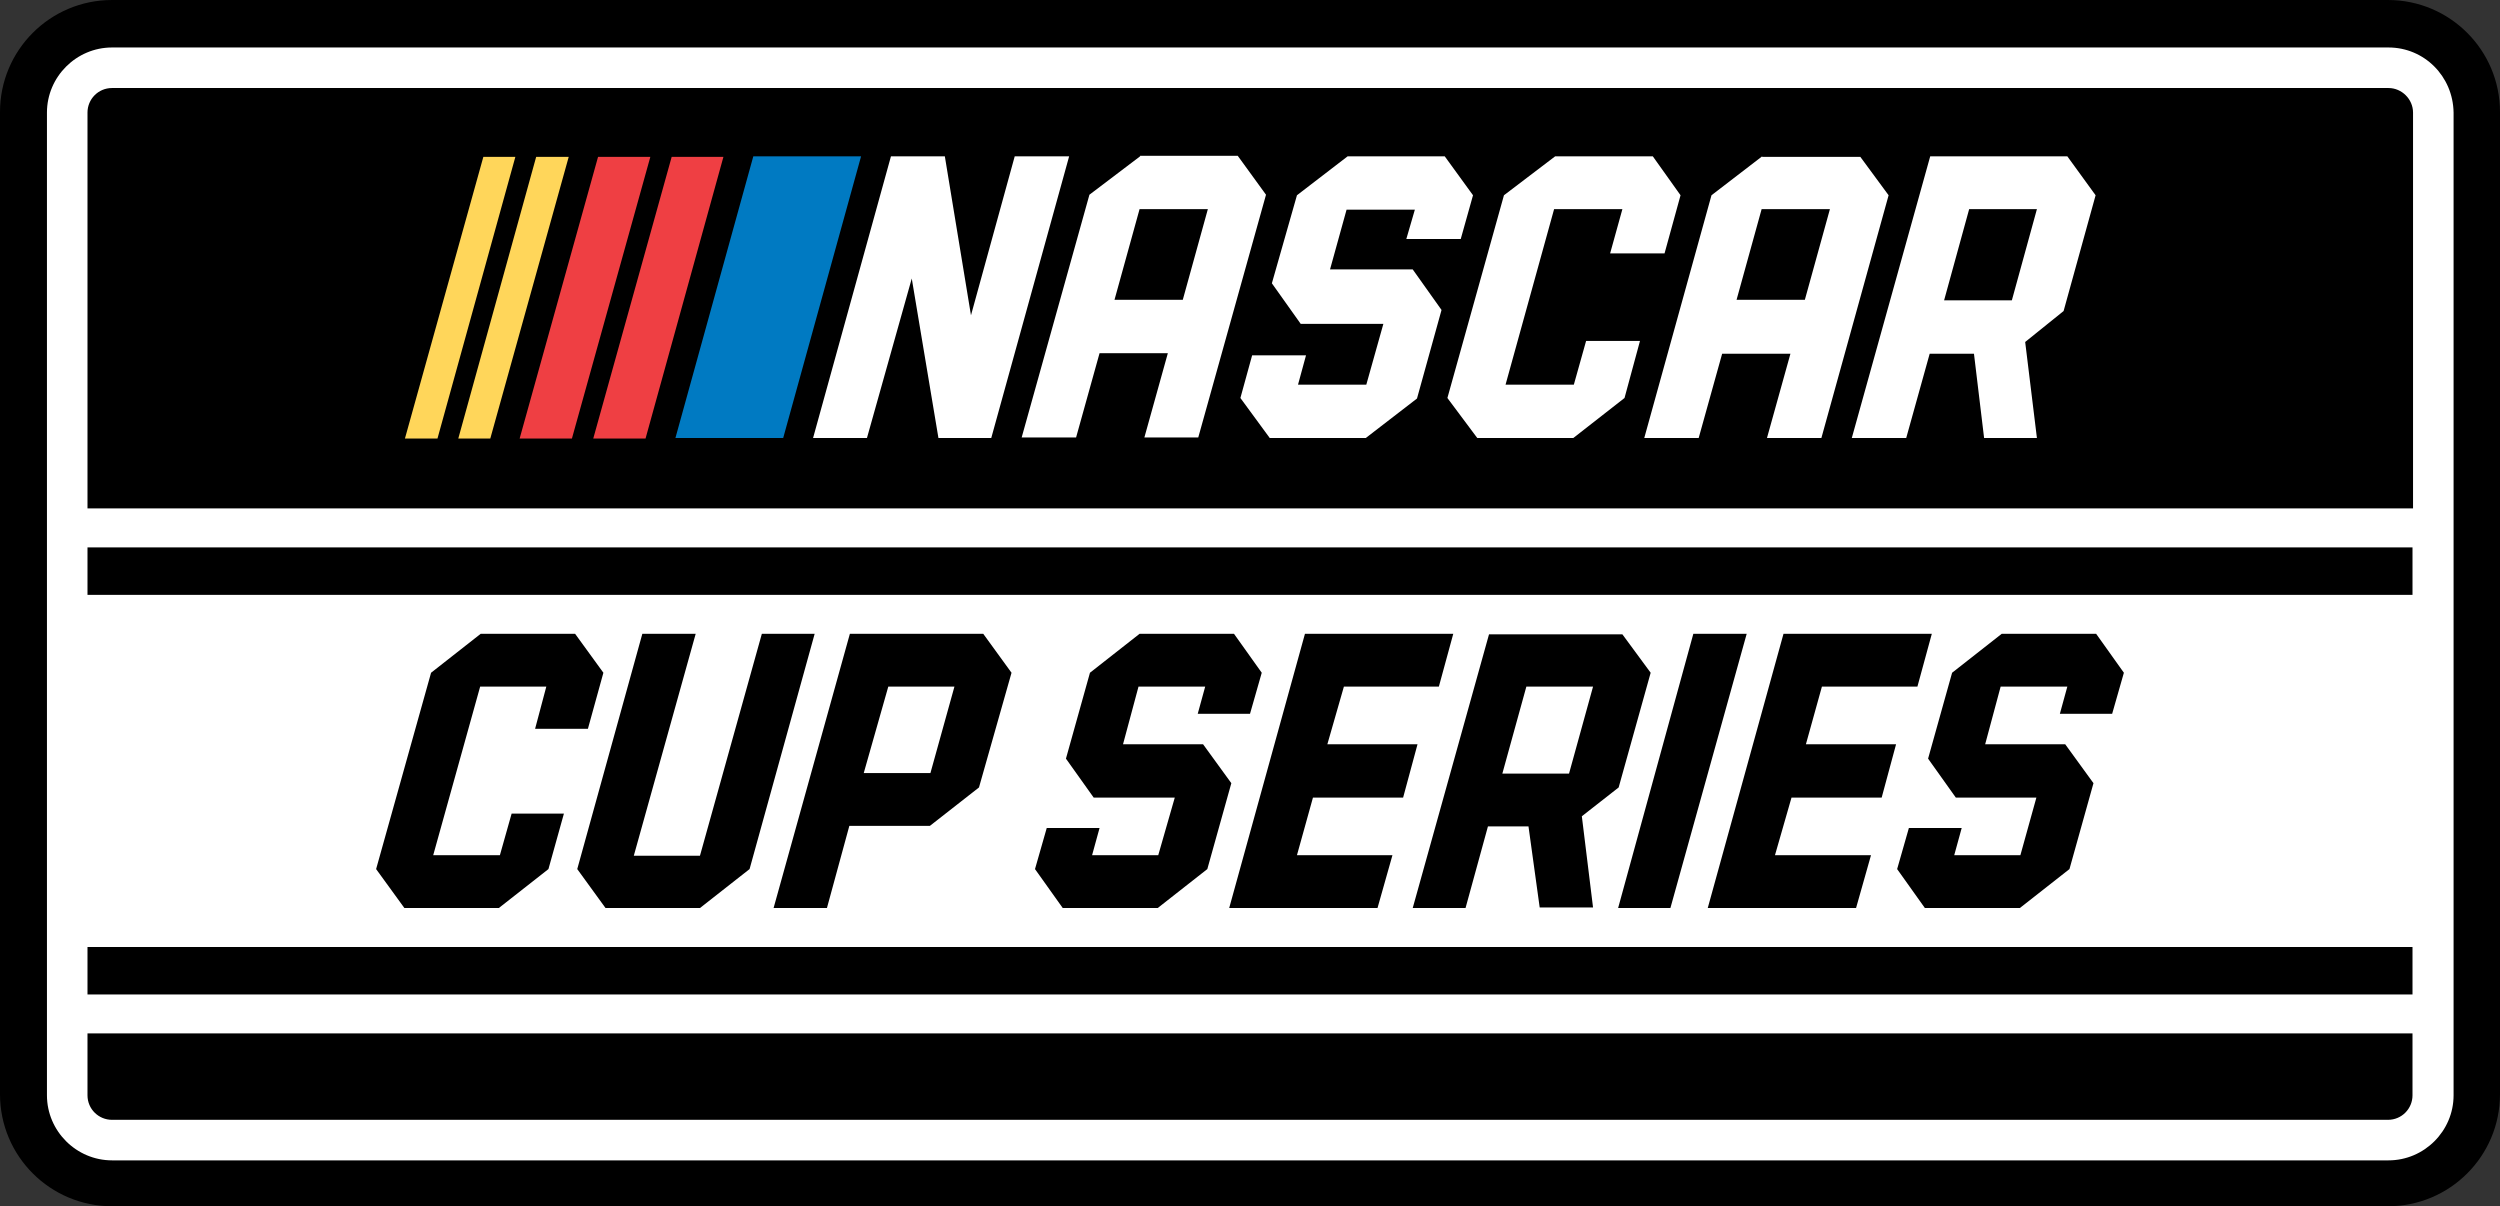
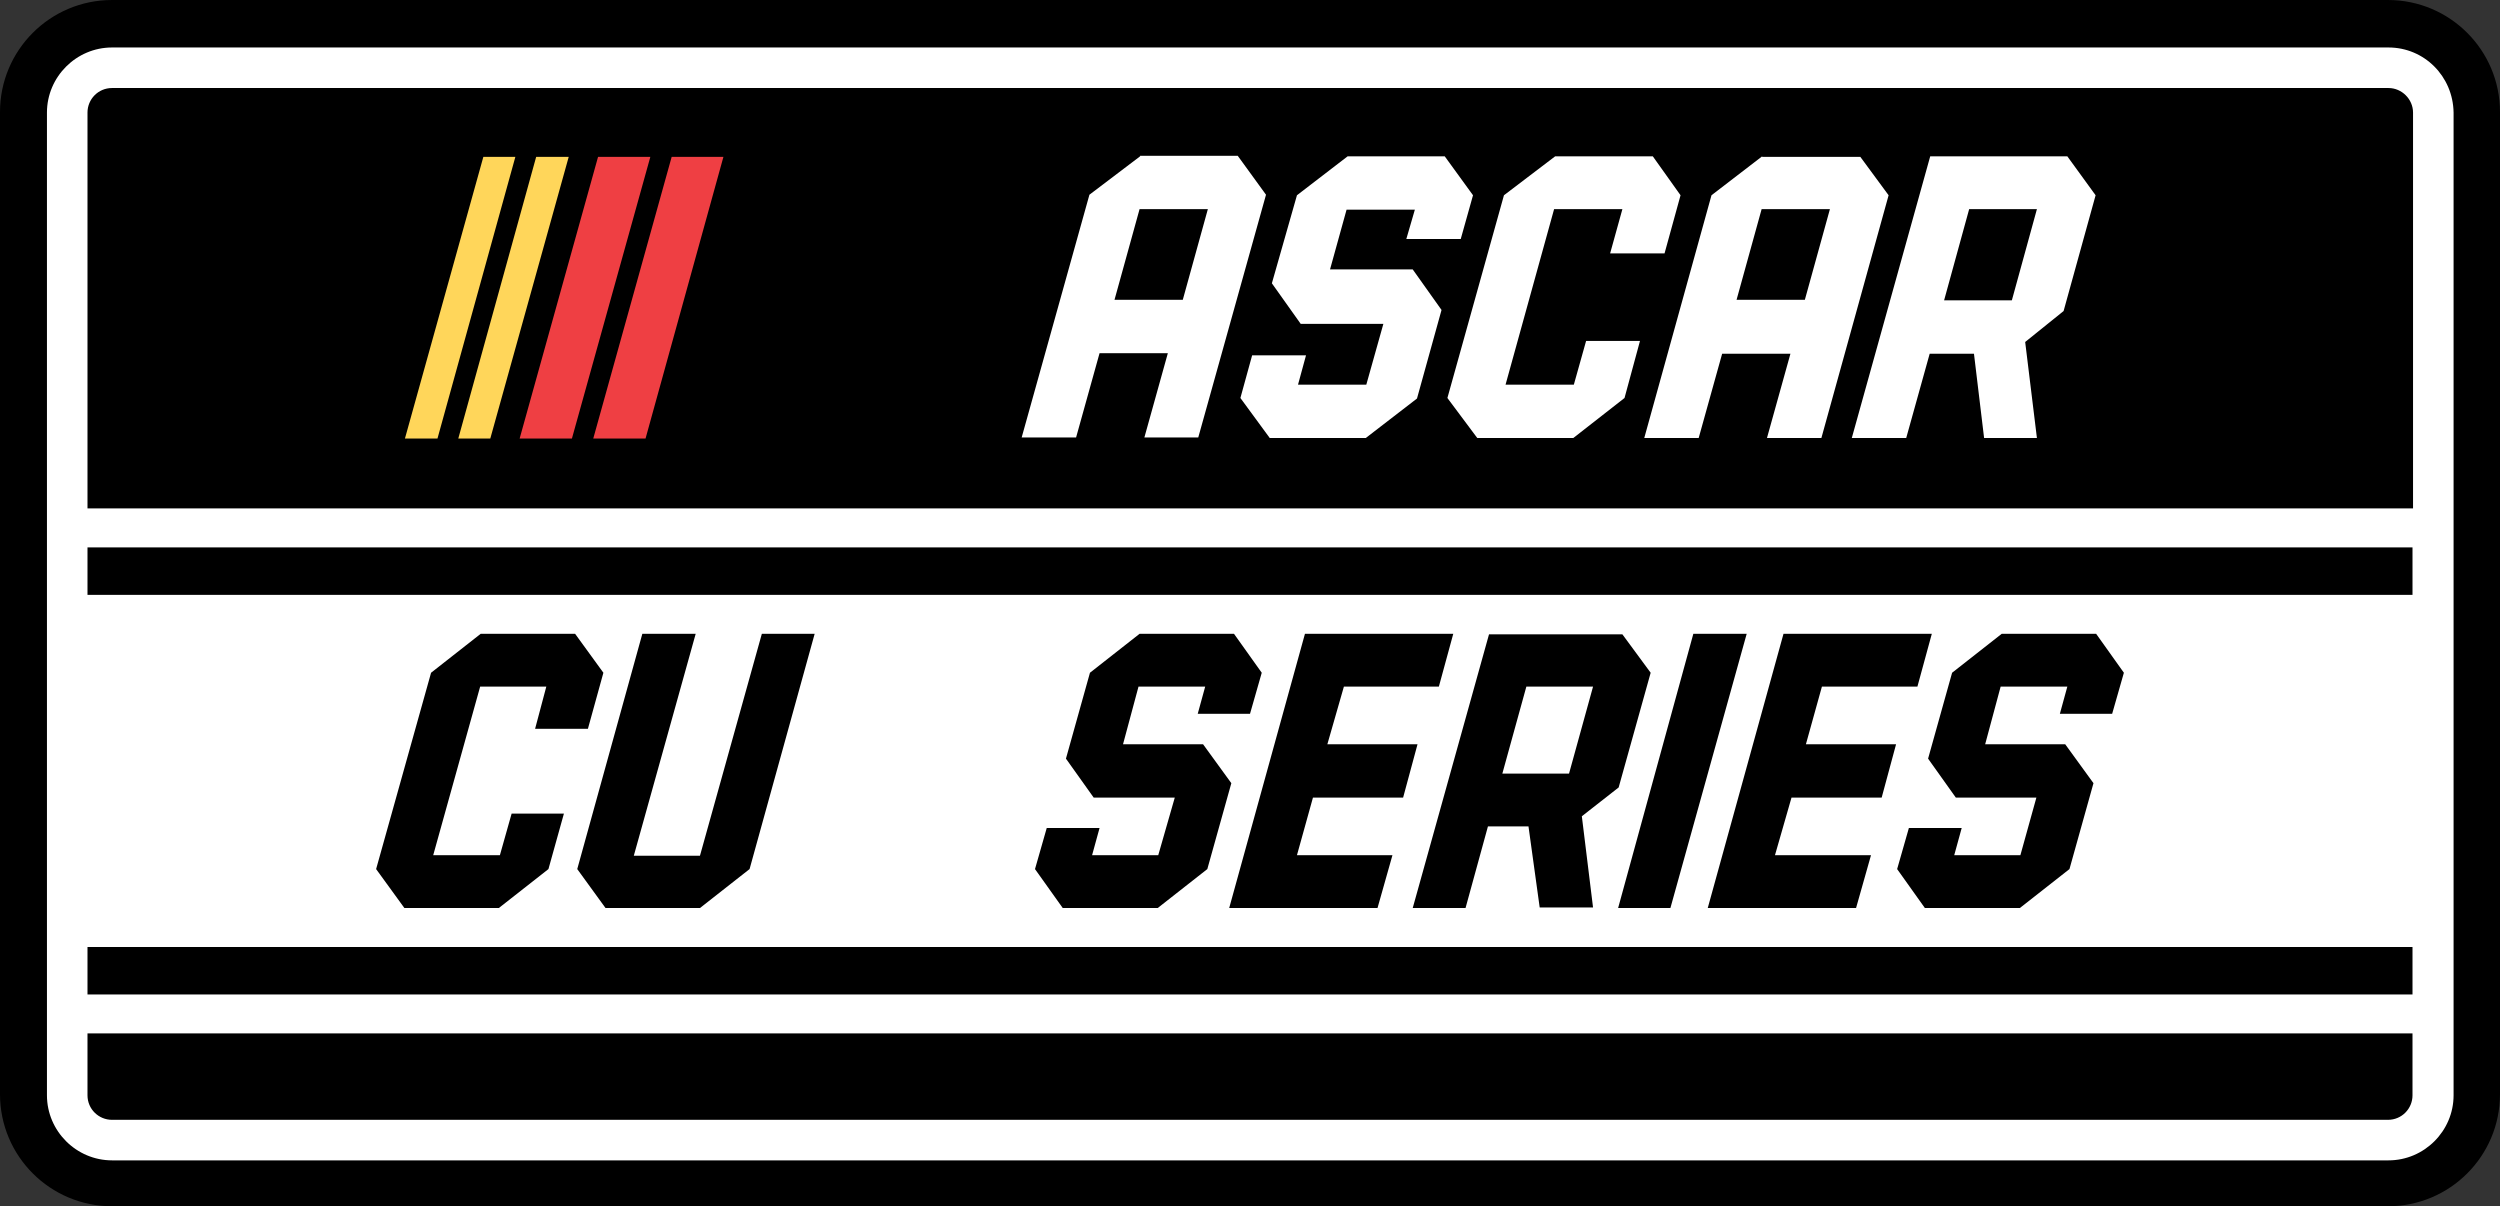
<svg xmlns="http://www.w3.org/2000/svg" enable-background="new 0 0 468.6 226.1" viewBox="0 0 468.6 226.1">
  <rect x="0" y="0" width="468.6" height="226.1" fill="#333333" stroke="none" />
  <path d="m447.6 226.1h-426.6c-11.6 0-21-9.4-21-21v-184.1c0-11.6 9.4-21 21-21h426.6c11.6 0 21 9.4 21 21v184.1c0 11.6-9.4 21-21 21" />
  <path d="m447.7 8.9h-426.7c-6.7 0-12.2 5.5-12.2 12.2v184.2c0 6.7 5.5 12.2 12.2 12.2h426.7c6.7 0 12.2-5.5 12.2-12.2v-184.2c-.1-6.8-5.5-12.2-12.2-12.2zm-431.3 93.7h435.8v8.9h-435.8zm0 74.9h435.8v8.9h-435.8zm435.8 27.8c0 2.5-2 4.6-4.6 4.6h-426.6c-2.5 0-4.6-2-4.6-4.6v-11.6h435.8zm0-110h-435.8v-74.2c0-2.5 2-4.6 4.6-4.6h426.7c2.5 0 4.6 2.1 4.6 4.6v74.2z" fill="#fff" />
  <path d="m102.4 128.7h-12.4l-8.8 31.6h12.5l2.2-7.8h9.8l-2.9 10.4-9.3 7.3h-17.7l-5.3-7.3 10.3-36.8 9.3-7.3h17.7l5.3 7.3-2.9 10.5h-9.9z" />
  <path d="m140.5 162.9-9.3 7.3h-17.7l-5.3-7.3 12.2-44.1h10l-11.6 41.6h12.4l11.6-41.6h9.9z" />
-   <path d="m183.5 147.6-9.2 7.2h-15.1l-4.2 15.4h-10l14.3-51.4h25l5.3 7.3zm-17-18.9-4.6 16.2h12.5l4.5-16.2z" />
  <path d="m225.9 128.7h-12.5l-2.9 10.8h15l5.3 7.3-4.5 16.1-9.3 7.3h-17.8l-5.2-7.3 2.2-7.7h9.9l-1.4 5.1h12.4l3.1-10.8h-15.2l-5.2-7.3 4.5-16.1 9.3-7.3h17.7l5.2 7.3-2.2 7.7h-9.8z" />
  <path d="m248.8 139.5h16.9l-2.7 10h-16.9l-3 10.8h17.9l-2.8 9.9h-27.8l14.2-51.4h27.8l-2.7 9.9h-17.8z" />
  <path d="m286.5 154.9h-7.6l-4.2 15.3h-9.9l14.3-51.3h25l5.3 7.2-6 21.5-6.9 5.4 2.1 17.1h-10zm7.6-9.9 4.5-16.3h-12.5l-4.5 16.3z" />
  <path d="m313.1 170.2h-9.8l14.1-51.4h10z" />
  <path d="m338.5 139.5h16.9l-2.7 10h-16.9l-3.1 10.8h18l-2.8 9.9h-27.8l14.2-51.4h27.8l-2.7 9.9h-17.9z" />
  <path d="m387.5 128.7h-12.5l-2.9 10.8h15l5.3 7.3-4.5 16.1-9.3 7.3h-17.8l-5.2-7.3 2.2-7.7h9.9l-1.4 5.1h12.4l3-10.8h-15.1l-5.2-7.3 4.5-16.1 9.3-7.3h17.7l5.2 7.3-2.2 7.7h-9.8z" />
  <g fill="#fff">
    <path d="m252.6 29.3-9.5 7.3-4.7 16.5 5.4 7.6h15.5l-3.2 11.4h-12.8l1.5-5.5h-10.1l-2.2 8 5.5 7.5h18l9.6-7.4 4.6-16.6-5.4-7.6h-15.5l3.1-11.2h12.8l-1.6 5.5h10.2l2.3-8.2-5.3-7.3z" />
    <path d="m291.5 29.3-9.6 7.3-10.6 38 5.6 7.5h18l9.6-7.5 2.9-10.7h-10.1l-2.3 8.2h-12.8l9.1-32.9h12.8l-2.3 8.3h10.2l3-10.9-5.2-7.3z" />
    <path d="m369.1 39.2h12.7l-4.7 17.1h-12.7zm-7.3-9.9-14.7 52.8h10.2l4.4-15.8h8.3l1.9 15.8h9.9l-2.2-18 7.2-5.8 6-21.7-5.3-7.3z" />
-     <path d="m190.2 29.3-8.2 29.8-4.9-29.8h-10.1l-14.6 52.8h10.1l8.4-29.9 5 29.9h9.9l14.6-52.8z" />
    <path d="m213.6 39.2h12.8l-4.7 17h-12.8zm.1-9.9-9.5 7.2-12.7 45.5h10.2l4.4-15.8h12.8l-4.4 15.8h10.1l12.7-45.5-5.3-7.3h-18.3z" />
    <path d="m330.2 39.2h12.8l-4.7 17h-12.8zm.1-9.9-9.5 7.3-12.6 45.5h10.2l4.4-15.8h12.8l-4.4 15.8h10.2l12.6-45.5-5.3-7.2h-18.4z" />
  </g>
-   <path d="m141.2 29.3-14.6 52.8h20.2l14.6-52.8z" fill="#007ac2" />
  <path d="m112.1 29.4-14.7 52.8h9.8l14.7-52.8z" fill="#ef3f43" />
  <path d="m125.9 29.4-14.7 52.8h9.8l14.6-52.8z" fill="#ef3f43" />
  <path d="m90.6 29.4-14.7 52.8h6.1l14.6-52.8z" fill="#ffd65a" />
  <path d="m100.5 29.4-14.6 52.8h6l14.7-52.8z" fill="#ffd65a" />
</svg>